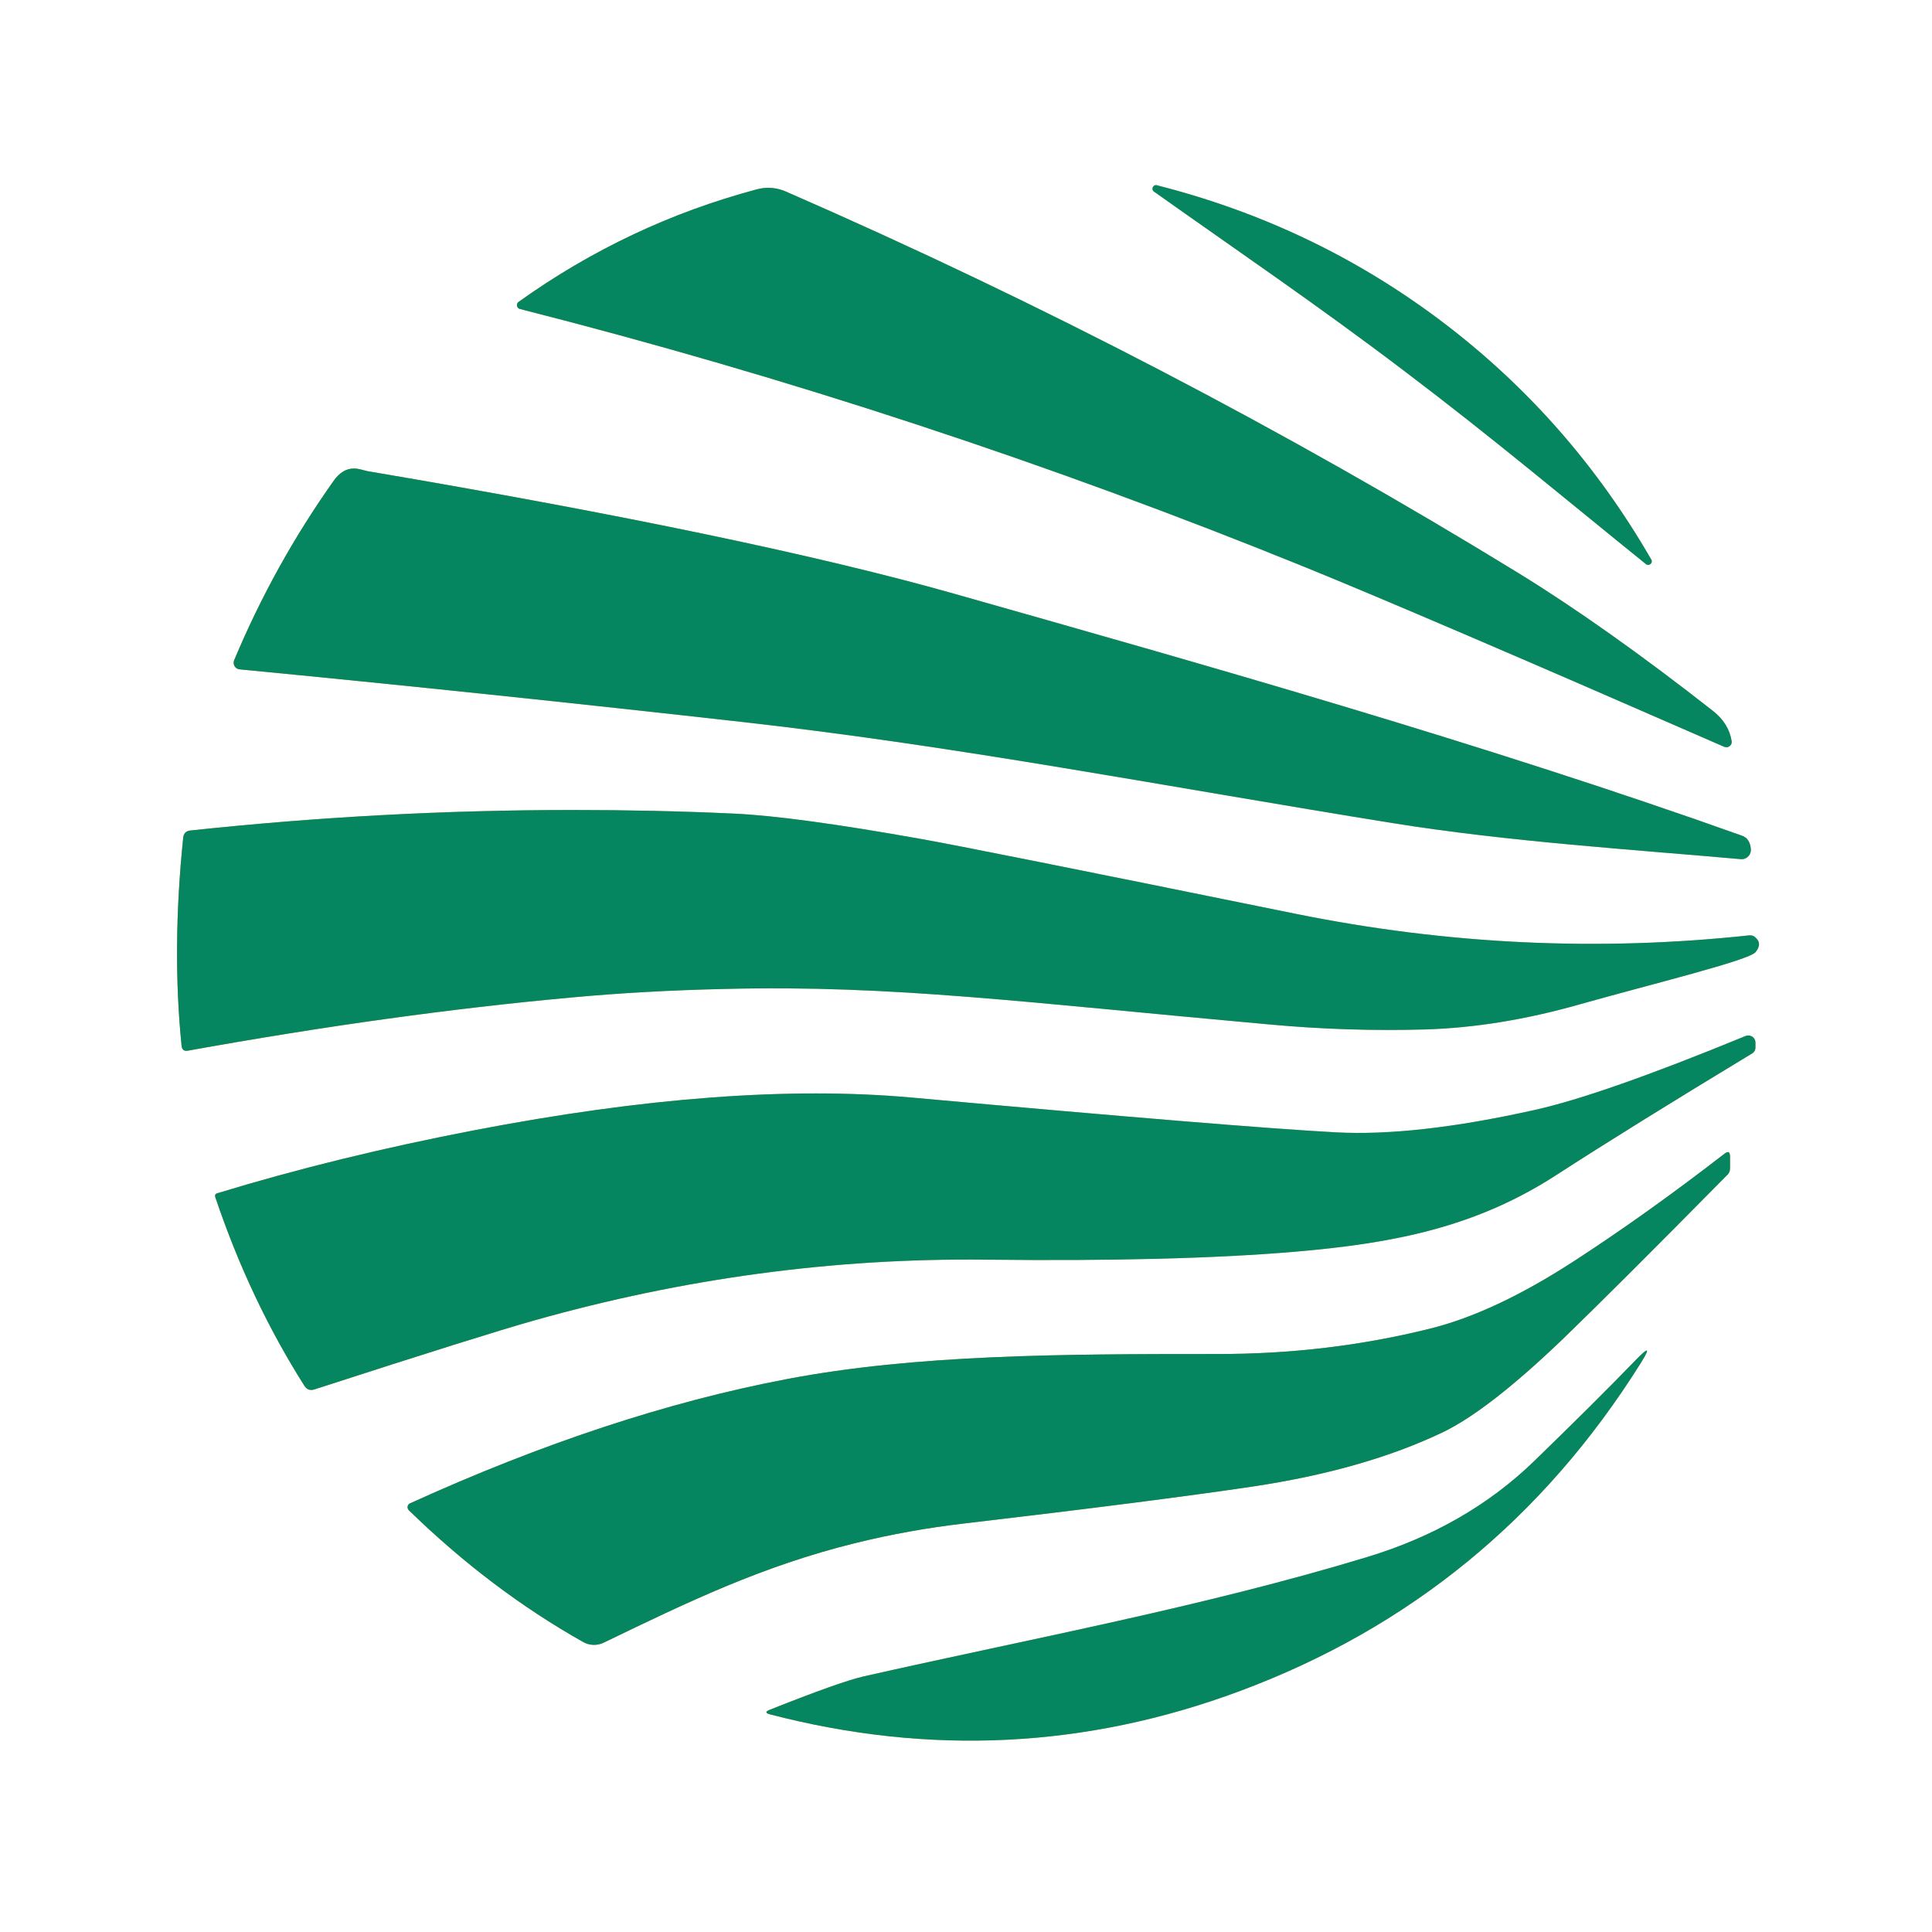
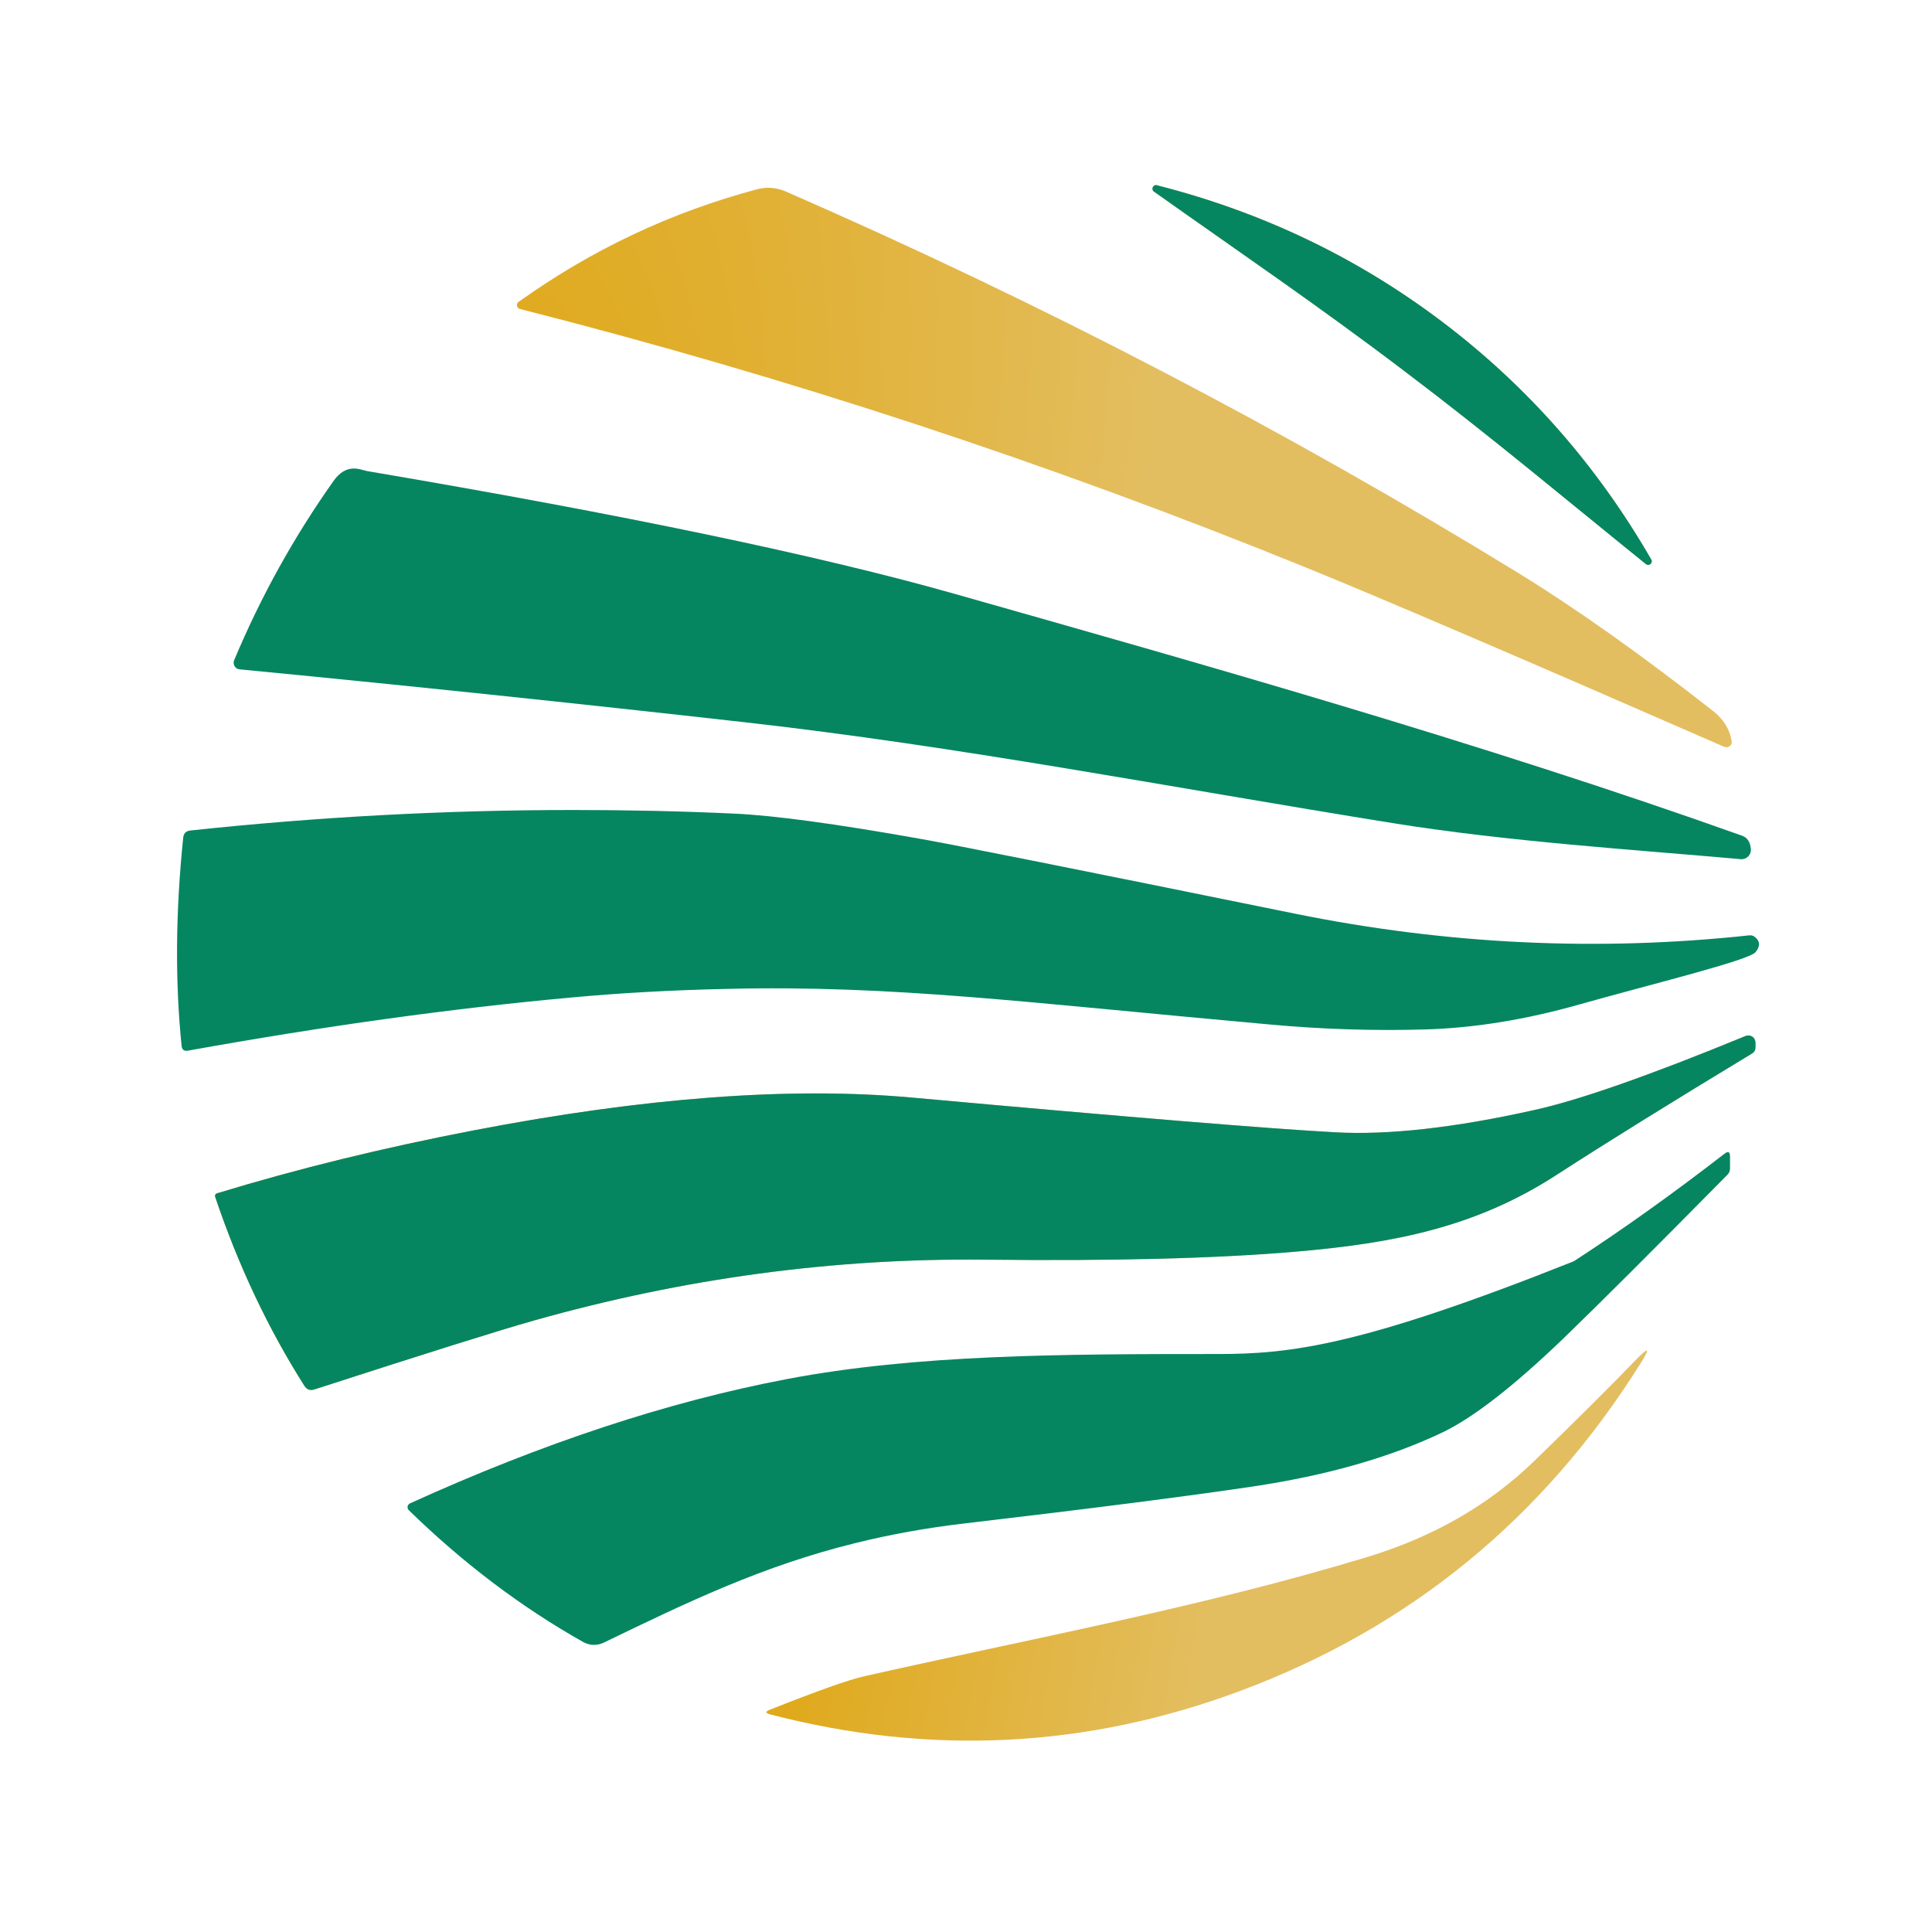
<svg xmlns="http://www.w3.org/2000/svg" width="240" height="240" viewBox="0 0 240 240" fill="#058661">
  <desc>
			Created with Pixso.
	</desc>
  <defs>
    <clipPath id="clip12_234">
      <rect id="画板 1" width="240" height="240" fill="white" fill-opacity="0" />
    </clipPath>
    <radialGradient gradientTransform="translate(53.841 80.652) rotate(12.308) scale(85.33 185.297)" cx="0" cy="0" r="1" id="paint_radial_12_167_0" gradientUnits="userSpaceOnUse">
      <stop stop-color="#DFA50E" />
      <stop offset="0.985" stop-color="#E3BE60" />
    </radialGradient>
    <radialGradient gradientTransform="translate(138.904 61.912) rotate(19.819) scale(36.423 47.882)" cx="0" cy="0" r="1" id="paint_radial_12_172_0" gradientUnits="userSpaceOnUse">
      <stop stop-color="#DFA50E" />
      <stop offset="0.985" stop-color="#E3BE60" />
    </radialGradient>
    <radialGradient gradientTransform="translate(16.065 98.231) rotate(6.956) scale(104.898 407.369)" cx="0" cy="0" r="1" id="paint_radial_12_177_0" gradientUnits="userSpaceOnUse">
      <stop stop-color="#DFA50E" />
      <stop offset="0.985" stop-color="#E3BE60" />
    </radialGradient>
    <radialGradient gradientTransform="translate(8.483 125.295) rotate(4.126) scale(108.847 714.927)" cx="0" cy="0" r="1" id="paint_radial_12_182_0" gradientUnits="userSpaceOnUse">
      <stop stop-color="#DFA50E" />
      <stop offset="0.985" stop-color="#E3BE60" />
    </radialGradient>
    <radialGradient gradientTransform="translate(13.559 164.954) rotate(6.224) scale(106.338 462.002)" cx="0" cy="0" r="1" id="paint_radial_12_187_0" gradientUnits="userSpaceOnUse">
      <stop stop-color="#DFA50E" />
      <stop offset="0.985" stop-color="#E3BE60" />
    </radialGradient>
    <radialGradient gradientTransform="translate(59.295 395.329) rotate(-22.166) scale(77.337 207.571)" cx="0" cy="0" r="1" id="paint_radial_12_192_0" gradientUnits="userSpaceOnUse">
      <stop stop-color="#FFCA3F" />
      <stop offset="0.013" stop-color="#D8D95E" />
      <stop offset="0.5" stop-color="#F6E487" />
      <stop offset="0.619" stop-color="#F6E487" />
      <stop offset="1" stop-color="#CEA129" />
    </radialGradient>
    <radialGradient gradientTransform="translate(87.684 207.741) rotate(11.853) scale(61.754 139.404)" cx="0" cy="0" r="1" id="paint_radial_12_197_0" gradientUnits="userSpaceOnUse">
      <stop stop-color="#DFA50E" />
      <stop offset="0.985" stop-color="#E3BE60" />
    </radialGradient>
  </defs>
  <rect id="画板 1" width="240" height="240" fill="#FFFFFF" fill-opacity="0" />
  <g clip-path="url(#clip12_234)">
    <path id="path36" d="M94.02 23.52C83.36 26.36 73.49 31.02 64.42 37.5C64.33 37.56 64.26 37.66 64.23 37.77C64.16 38.03 64.32 38.31 64.58 38.38C97.71 46.8 130.28 57.51 162.28 70.52C171.63 74.32 188.92 81.73 214.18 92.77C214.31 92.82 214.45 92.84 214.59 92.81C214.95 92.74 215.18 92.4 215.11 92.04C214.87 90.59 214.11 89.36 212.84 88.35C203.9 81.34 195.83 75.62 188.61 71.18C159.68 53.43 129.36 37.64 97.64 23.8C96.93 23.49 96.17 23.33 95.42 23.33C94.95 23.33 94.48 23.4 94.02 23.52Z" fill="url(#paint_radial_12_167_0)" fill-opacity="1" fill-rule="nonzero" />
-     <path id="path36" d="M64.42 37.5C64.33 37.56 64.26 37.66 64.23 37.77C64.16 38.03 64.32 38.31 64.58 38.38C97.71 46.8 130.28 57.51 162.28 70.52C171.63 74.32 188.92 81.73 214.18 92.77C214.31 92.82 214.45 92.84 214.59 92.81C214.95 92.74 215.18 92.4 215.11 92.04C214.87 90.59 214.11 89.36 212.84 88.35C203.9 81.34 195.83 75.62 188.61 71.18C159.68 53.43 129.36 37.64 97.64 23.8C96.93 23.49 96.17 23.33 95.42 23.33C94.95 23.33 94.48 23.4 94.02 23.52C83.36 26.36 73.49 31.02 64.42 37.5Z" stroke="#000000" stroke-opacity="0" stroke-width="1.333" />
    <path id="path62" d="M143.21 23.25C143.1 23.48 143.2 23.75 143.42 23.85C153.65 31.11 163.61 37.86 174.53 46.15C185.46 54.42 194.66 62.17 204.42 70.04C204.58 70.2 204.83 70.22 205.01 70.08C205.21 69.93 205.25 69.65 205.1 69.46C198.37 57.8 189.73 47.98 179.18 39.99C168.64 32.01 156.84 26.36 143.81 23.04C143.74 23.01 143.68 22.99 143.62 22.99C143.45 22.99 143.28 23.09 143.21 23.25Z" fill="url(#paint_radial_12_172_0)" fill-opacity="1" fill-rule="nonzero" />
    <path id="path62" d="M143.42 23.85C153.65 31.11 163.61 37.86 174.53 46.15C185.46 54.42 194.66 62.17 204.42 70.04C204.58 70.2 204.83 70.22 205.01 70.08C205.21 69.93 205.25 69.65 205.1 69.46C198.37 57.8 189.73 47.98 179.18 39.99C168.64 32.01 156.84 26.36 143.81 23.04C143.74 23.01 143.68 22.99 143.62 22.99C143.45 22.99 143.28 23.09 143.21 23.25C143.1 23.48 143.2 23.75 143.42 23.85Z" stroke="#000000" stroke-opacity="0" stroke-width="1.333" />
-     <path id="path88" d="M41.46 59.71C36.51 66.69 32.39 74.13 29.09 82.01C29.06 82.08 29.04 82.16 29.03 82.24C28.98 82.7 29.31 83.11 29.77 83.15C50.09 85.11 70.97 87.3 92.42 89.71C119.14 92.72 144.64 97.68 172.94 102.24C187.25 104.55 203.16 105.56 216.26 106.73C216.33 106.73 216.39 106.73 216.46 106.73C217.09 106.67 217.56 106.1 217.5 105.47C217.42 104.6 217.06 104.05 216.42 103.82C183.93 92.23 148.89 82.37 118.55 73.76C101.75 69 77.44 63.92 45.61 58.52C45.51 58.49 45.22 58.42 44.74 58.3C44.48 58.23 44.22 58.2 43.97 58.2C43.01 58.2 42.18 58.7 41.46 59.71Z" fill="url(#paint_radial_12_177_0)" fill-opacity="1" fill-rule="nonzero" />
    <path id="path88" d="M29.09 82.01C29.06 82.08 29.04 82.16 29.03 82.24C28.98 82.7 29.31 83.11 29.77 83.15C50.09 85.11 70.97 87.3 92.42 89.71C119.14 92.72 144.64 97.68 172.94 102.24C187.25 104.55 203.16 105.56 216.26 106.73C216.33 106.73 216.39 106.73 216.46 106.73C217.09 106.67 217.56 106.1 217.5 105.47C217.42 104.6 217.06 104.05 216.42 103.82C183.93 92.23 148.89 82.37 118.55 73.76C101.75 69 77.44 63.92 45.61 58.52C45.51 58.49 45.22 58.42 44.74 58.3C44.48 58.23 44.22 58.2 43.97 58.2C43.01 58.2 42.18 58.7 41.46 59.71C36.51 66.69 32.39 74.13 29.09 82.01Z" stroke="#000000" stroke-opacity="0" stroke-width="1.333" />
-     <path id="path114" d="M23.63 103.17C23.11 103.23 22.82 103.52 22.76 104.04C21.81 113.26 21.74 121.89 22.56 129.94C22.62 130.4 22.87 130.6 23.33 130.52C40.3 127.46 56.13 125.27 70.79 123.93C76.89 123.36 83.32 123 90.1 122.85C110.89 122.33 127.59 124.56 157.67 127.26C164.2 127.86 170.68 128.07 177.13 127.88C183.2 127.69 189.57 126.66 196.22 124.77C205.15 122.25 217.25 119.3 218.08 118.28C218.69 117.54 218.65 116.9 217.97 116.37C217.79 116.23 217.55 116.17 217.32 116.19C198.5 118.22 179.72 117.32 160.97 113.52C134.08 108.05 118.56 104.95 114.42 104.22C103.95 102.35 96.21 101.3 91.21 101.07C84.56 100.76 77.9 100.62 71.24 100.62C55.39 100.62 39.52 101.47 23.63 103.17Z" fill="url(#paint_radial_12_182_0)" fill-opacity="1" fill-rule="nonzero" />
    <path id="path114" d="M22.76 104.04C21.81 113.26 21.74 121.89 22.56 129.94C22.62 130.4 22.87 130.6 23.33 130.52C40.3 127.46 56.13 125.27 70.79 123.93C76.89 123.36 83.32 123 90.1 122.85C110.89 122.33 127.59 124.56 157.67 127.26C164.2 127.86 170.68 128.07 177.13 127.88C183.2 127.69 189.57 126.66 196.22 124.77C205.15 122.25 217.25 119.3 218.08 118.28C218.69 117.54 218.65 116.9 217.97 116.37C217.79 116.23 217.55 116.17 217.32 116.19C198.5 118.22 179.72 117.32 160.97 113.52C134.08 108.05 118.56 104.95 114.42 104.22C103.95 102.35 96.21 101.3 91.21 101.07C84.56 100.76 77.9 100.62 71.24 100.62C55.39 100.62 39.52 101.47 23.63 103.17C23.11 103.23 22.82 103.52 22.76 104.04Z" stroke="#000000" stroke-opacity="0" stroke-width="1.333" />
    <path id="path140" d="M216.85 128.69C204.89 133.61 196.12 136.68 190.56 137.9C180.69 140.1 172.48 141.02 165.9 140.66C157.88 140.23 140.32 138.79 113.23 136.34C98.13 134.98 80.02 136.34 58.89 140.41C47.56 142.59 36.95 145.19 27.03 148.22C26.75 148.29 26.66 148.46 26.75 148.73C29.62 157.25 33.32 165.06 37.82 172.16C38.12 172.62 38.53 172.77 39.05 172.6C52.92 168.11 62.03 165.25 66.39 164.02C84.91 158.8 103.55 156.28 122.32 156.48C138.25 156.66 151.11 156.33 160.91 155.49C173.23 154.44 183.32 152.43 193.25 146.02C199.68 141.86 207.81 136.82 217.63 130.88C217.92 130.71 218.07 130.45 218.07 130.1L218.07 129.5C218.07 129.39 218.04 129.28 218 129.17C217.86 128.83 217.53 128.63 217.18 128.63C217.07 128.63 216.96 128.65 216.85 128.69Z" fill="url(#paint_radial_12_187_0)" fill-opacity="1" fill-rule="nonzero" />
    <path id="path140" d="M190.56 137.9C180.69 140.1 172.48 141.02 165.9 140.66C157.88 140.23 140.32 138.79 113.23 136.34C98.13 134.98 80.02 136.34 58.89 140.41C47.56 142.59 36.95 145.19 27.03 148.22C26.75 148.29 26.66 148.46 26.75 148.73C29.62 157.25 33.32 165.06 37.82 172.16C38.12 172.62 38.53 172.77 39.05 172.6C52.92 168.11 62.03 165.25 66.39 164.02C84.91 158.8 103.55 156.28 122.32 156.48C138.25 156.66 151.11 156.33 160.91 155.49C173.23 154.44 183.32 152.43 193.25 146.02C199.68 141.86 207.81 136.82 217.63 130.88C217.92 130.71 218.07 130.45 218.07 130.1L218.07 129.5C218.07 129.39 218.04 129.28 218 129.17C217.86 128.83 217.53 128.63 217.18 128.63C217.07 128.63 216.96 128.65 216.85 128.69C204.89 133.61 196.12 136.68 190.56 137.9Z" stroke="#000000" stroke-opacity="0" stroke-width="1.333" />
-     <path id="path166" d="M214.21 143.33C207.72 148.35 201.48 152.8 195.5 156.68C188.95 160.93 183 163.72 177.64 165.05C169.17 167.16 160.35 168.22 151.16 168.2C131.94 168.2 113.81 168.25 97.72 171.32C82.99 174.12 67.39 179.27 50.94 186.75C50.88 186.78 50.82 186.81 50.78 186.86C50.57 187.07 50.58 187.41 50.79 187.61C57.56 194.21 64.78 199.66 72.45 203.98C73.23 204.42 74.18 204.45 74.99 204.06C85.65 198.9 94.76 194.53 106.2 191.7C110.59 190.61 115.14 189.79 119.87 189.24C135.53 187.4 147.42 185.88 155.56 184.67C164.81 183.29 172.7 181.04 179.23 177.92C183.05 176.08 188.03 172.2 194.18 166.3C198.64 161.99 205.44 155.2 214.6 145.92C214.8 145.72 214.91 145.45 214.91 145.16L214.91 143.67C214.91 143.3 214.82 143.12 214.65 143.12C214.54 143.12 214.39 143.19 214.21 143.33Z" fill="url(#paint_radial_12_192_0)" fill-opacity="1" fill-rule="nonzero" />
-     <path id="path166" d="M195.5 156.68C188.95 160.93 183 163.72 177.64 165.05C169.17 167.16 160.35 168.22 151.16 168.2C131.94 168.2 113.81 168.25 97.72 171.32C82.99 174.12 67.39 179.27 50.94 186.75C50.88 186.78 50.82 186.81 50.78 186.86C50.57 187.07 50.58 187.41 50.79 187.61C57.56 194.21 64.78 199.66 72.45 203.98C73.23 204.42 74.18 204.45 74.99 204.06C85.65 198.9 94.76 194.53 106.2 191.7C110.59 190.61 115.14 189.79 119.87 189.24C135.53 187.4 147.42 185.88 155.56 184.67C164.81 183.29 172.7 181.04 179.23 177.92C183.05 176.08 188.03 172.2 194.18 166.3C198.64 161.99 205.44 155.2 214.6 145.92C214.8 145.72 214.91 145.45 214.91 145.16L214.91 143.67C214.91 143.3 214.82 143.12 214.65 143.12C214.54 143.12 214.39 143.19 214.21 143.33C207.72 148.35 201.48 152.8 195.5 156.68Z" stroke="#000000" stroke-opacity="0" stroke-width="1.333" />
+     <path id="path166" d="M195.5 156.68C169.17 167.16 160.35 168.22 151.16 168.2C131.94 168.2 113.81 168.25 97.72 171.32C82.99 174.12 67.39 179.27 50.94 186.75C50.88 186.78 50.82 186.81 50.78 186.86C50.57 187.07 50.58 187.41 50.79 187.61C57.56 194.21 64.78 199.66 72.45 203.98C73.23 204.42 74.18 204.45 74.99 204.06C85.65 198.9 94.76 194.53 106.2 191.7C110.59 190.61 115.14 189.79 119.87 189.24C135.53 187.4 147.42 185.88 155.56 184.67C164.81 183.29 172.7 181.04 179.23 177.92C183.05 176.08 188.03 172.2 194.18 166.3C198.64 161.99 205.44 155.2 214.6 145.92C214.8 145.72 214.91 145.45 214.91 145.16L214.91 143.67C214.91 143.3 214.82 143.12 214.65 143.12C214.54 143.12 214.39 143.19 214.21 143.33C207.72 148.35 201.48 152.8 195.5 156.68Z" stroke="#000000" stroke-opacity="0" stroke-width="1.333" />
    <path id="path192" d="M203.26 168.88C199.83 172.43 195.59 176.64 190.56 181.52C184.93 186.97 178.01 190.95 169.77 193.44C149.35 199.63 128.18 203.53 107.37 208.23C105.44 208.66 101.52 210.05 95.61 212.4C95.06 212.62 95.07 212.81 95.64 212.96C115.5 218.13 134.96 217.17 154.02 210.07C175.11 202.22 191.71 188.64 203.82 169.33C204.47 168.29 204.72 167.77 204.55 167.77C204.41 167.77 203.98 168.14 203.26 168.88Z" fill="url(#paint_radial_12_197_0)" fill-opacity="1" fill-rule="nonzero" />
-     <path id="path192" d="M190.56 181.52C184.93 186.97 178.01 190.95 169.77 193.44C149.35 199.63 128.18 203.53 107.37 208.23C105.44 208.66 101.52 210.05 95.61 212.4C95.06 212.62 95.07 212.81 95.64 212.96C115.5 218.13 134.96 217.17 154.02 210.07C175.11 202.22 191.71 188.64 203.82 169.33C204.47 168.29 204.72 167.77 204.55 167.77C204.41 167.77 203.98 168.14 203.26 168.88C199.83 172.43 195.59 176.64 190.56 181.52Z" stroke="#000000" stroke-opacity="0" stroke-width="1.333" />
  </g>
</svg>